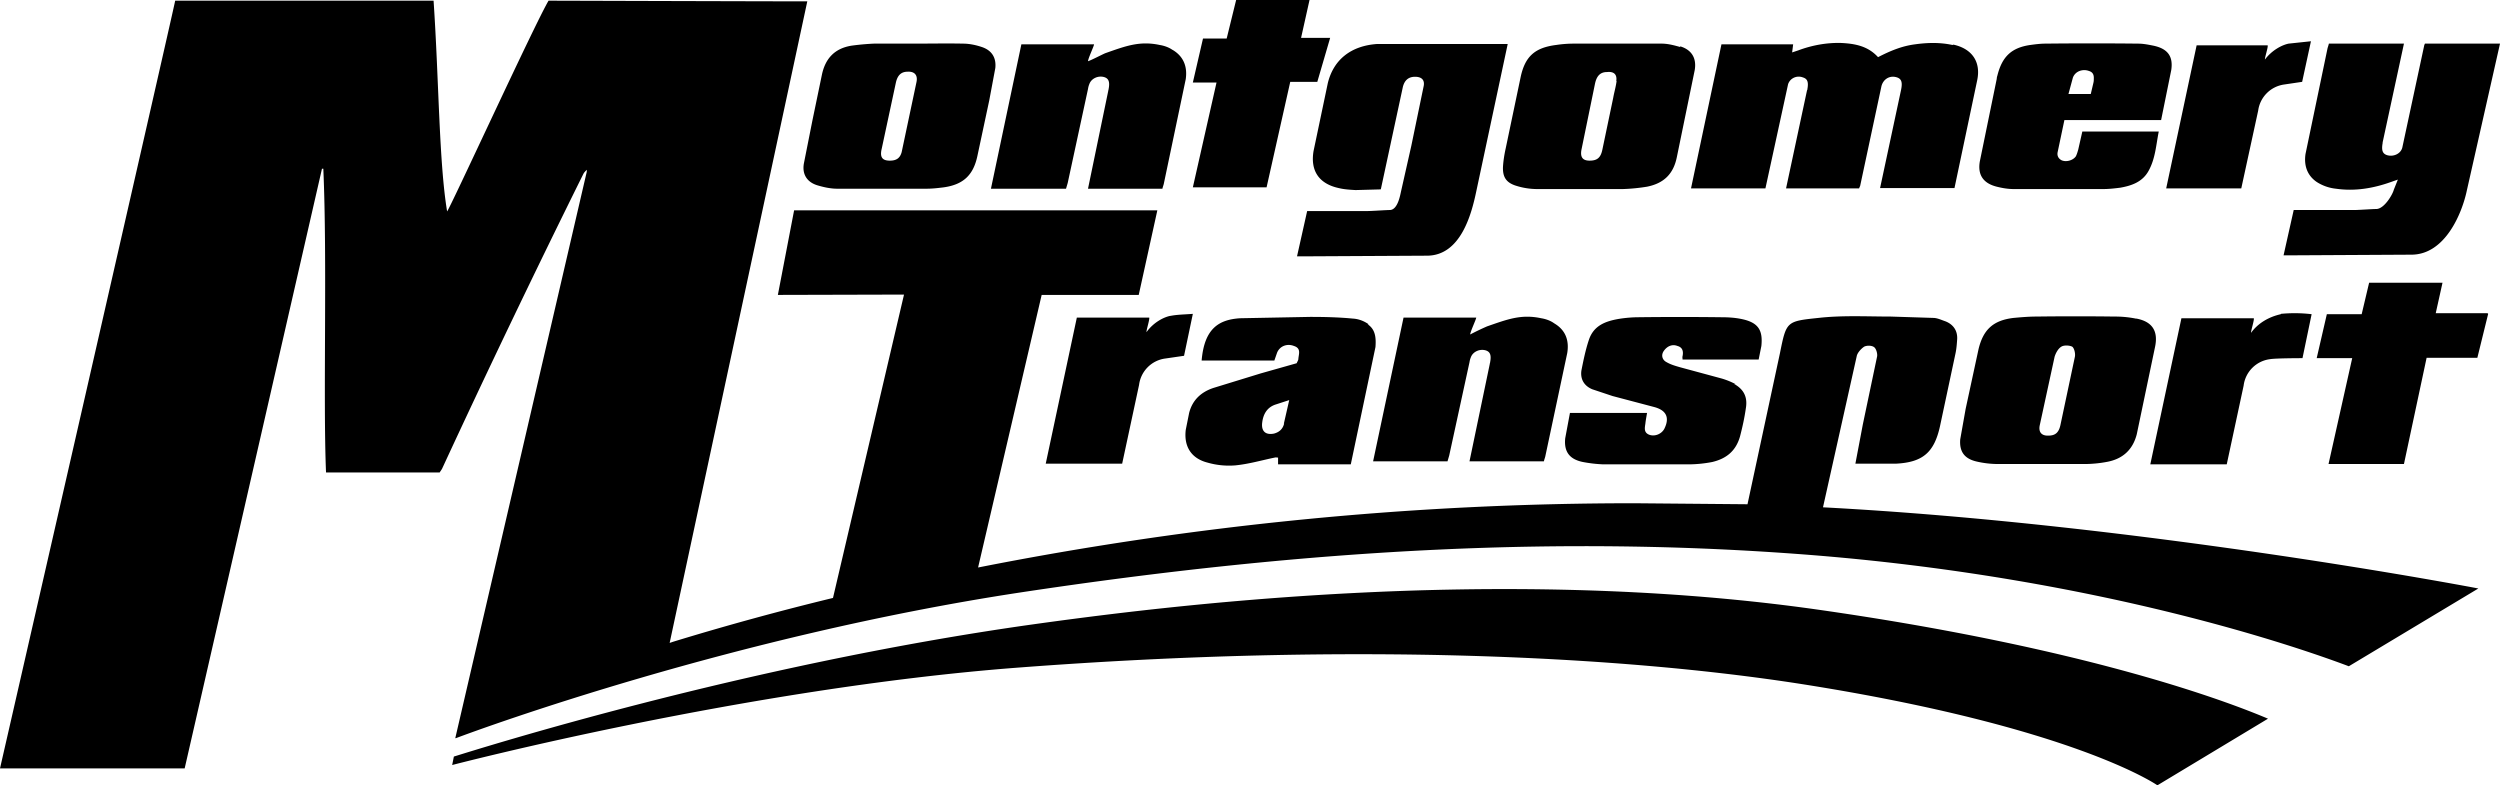
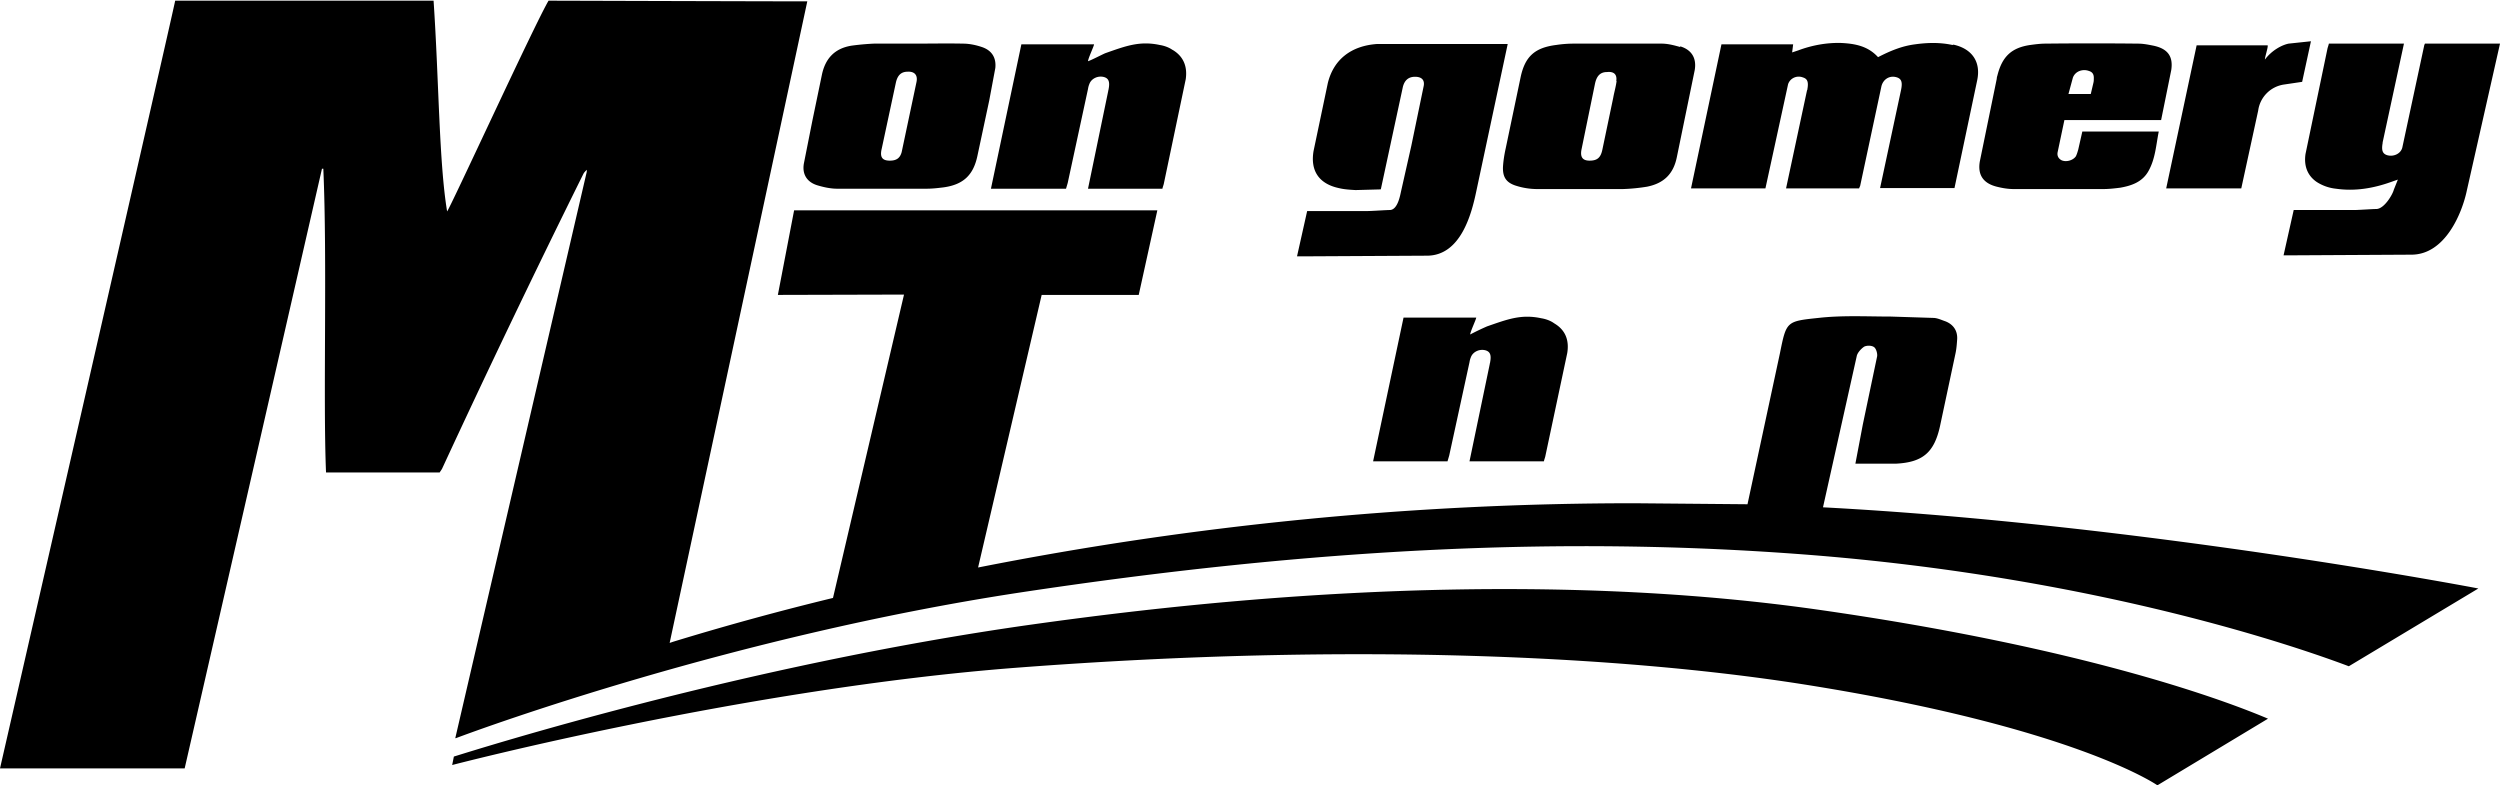
<svg xmlns="http://www.w3.org/2000/svg" viewBox="3.3 4.81 73.92 23.22">
-   <path d="M17.53 13c0-.01.01-.02.01-.02s-.01.01-.01.02h0zm48.92 1.23a3.1 3.1 0 0 0-.62-.06 89.7 89.7 0 0 0-2.32 0c-.22 0-.45.02-.67.04-.6.07-.9.34-1.04.93l-.38 1.76-.16.9c-.03.37.13.58.5.66a2.8 2.8 0 0 0 .64.07h2.54c.2 0 .43-.02.64-.06.47-.08.78-.35.9-.82l.54-2.58c.1-.47-.08-.75-.55-.84zm-1.8 1.13l-.43 2.03c-.05.22-.16.3-.35.3-.2.01-.3-.1-.26-.3l.44-2.03c.03-.1.1-.24.2-.3.08-.05.24-.04.32 0 .06.04.1.2.08.3zm-20.88-.96c-.14-.1-.3-.16-.47-.17-.42-.04-.84-.05-1.26-.05l-2.07.04c-.63.04-1.06.3-1.14 1.25h2.15l.08-.23c.08-.2.3-.28.5-.2.22.07.14.24.13.38 0 .04-.03.08-.05.13l-1.06.3-1.4.43c-.36.12-.62.35-.72.74l-.1.5c-.06.5.17.85.65.97a2.3 2.3 0 0 0 .82.08c.4-.04.77-.15 1.16-.23.03-.01.07 0 .1 0v.2h2.15l.73-3.47c.02-.27 0-.52-.23-.67zm-2.5 2.93c-.04.17-.15.26-.3.3-.25.05-.38-.07-.35-.32.03-.26.15-.46.4-.54l.4-.13-.16.7zm13.35-1.16c-.13-.07-.28-.13-.42-.17l-1.22-.33c-.14-.04-.28-.08-.4-.15-.14-.07-.17-.22-.08-.34.1-.14.25-.2.4-.14.15.04.18.16.15.3-.01.03 0 .07 0 .1h2.25l.08-.4c.05-.48-.1-.7-.6-.8-.2-.04-.4-.05-.6-.05a98.4 98.4 0 0 0-2.43 0 3.8 3.8 0 0 0-.59.05c-.4.07-.74.2-.88.62-.1.3-.16.6-.22.9-.04.26.08.46.32.56l.6.2 1.25.33c.35.1.44.32.28.64-.08.15-.27.23-.43.18-.18-.06-.15-.2-.13-.33.01-.1.03-.2.05-.32h-2.28l-.14.75c-.04.4.13.62.52.7a4.1 4.1 0 0 0 .6.07h2.56a3.8 3.8 0 0 0 .67-.07c.42-.1.7-.33.82-.76.07-.27.13-.54.17-.82.06-.34-.06-.57-.35-.73zm22.23-2.1h-1.53l.2-.9h-2.17l-.22.93H72.1l-.3 1.3h1.05l-.7 3.13h2.23l.67-3.14h1.5l.32-1.3zM42.67 5.93h-.9l.25-1.12h-2.17l-.28 1.14h-.7l-.3 1.3h.7l-.7 3.1h2.18l.7-3.12h.8l.38-1.3zm28.07 8.17c-.36.08-.68.27-.88.55-.01-.05.1-.38.08-.43H67.8l-.92 4.32h2.26l.5-2.33a.9.9 0 0 1 .78-.78c.17-.03.96-.03.96-.03l.27-1.3a4.3 4.3 0 0 0-.91-.01zm-32.84.05c-.2.04-.5.2-.7.48-.01-.05.1-.38.08-.43h-2.14l-.92 4.32h2.26l.5-2.33a.9.9 0 0 1 .78-.78l.55-.08.26-1.24c-.25.02-.46.02-.66.06z" />
  <path d="M70.97 6.1c-.2.04-.5.2-.7.47-.01-.05.1-.37.08-.42h-2.1l-.9 4.23h2.22l.5-2.3a.9.9 0 0 1 .76-.77l.54-.08.26-1.2-.66.07zm-9.94.04c-.37-.08-.74-.07-1.1-.02-.4.05-.75.2-1.1.38-.3-.33-.68-.4-1.1-.42-.43-.01-.86.07-1.26.22l-.18.06.03-.24H54.2l-.9 4.26h2.2l.67-3.08c.06-.18.26-.27.44-.2.13.04.17.13.13.35 0 .01 0 .02-.01.03l-.62 2.9h2.16c.01-.03.02-.05.03-.07l.63-2.95c.05-.2.23-.32.43-.27.16.04.2.14.15.38l-.62 2.9h2.2l.67-3.18c.12-.56-.16-.94-.7-1.06zm-16.9 4.26l.65-3.02c.05-.2.17-.3.36-.3.2 0 .3.1.25.3l-.36 1.74-.3 1.33c-.03.13-.1.57-.34.57-.1 0-.54.03-.64.03h-1.8l-.3 1.34h.16l3.68-.02c1 0 1.32-1.23 1.46-1.9l.93-4.36h-3.85c-.78.05-1.3.46-1.47 1.16l-.42 2c-.1.58.15.97.74 1.1.16.04.33.05.5.06l.74-.02zm8.85-4.2c-.18-.05-.36-.1-.55-.1h-2.56a3.5 3.5 0 0 0-.56.04c-.63.08-.92.34-1.05.96l-.44 2.1c-.04.18-.07.37-.08.55-.01.3.1.46.38.55a2.1 2.1 0 0 0 .6.1h2.57a5.5 5.5 0 0 0 .71-.07c.5-.1.78-.38.88-.87l.53-2.58c.06-.36-.1-.6-.43-.7zm-1.88 1c-.02.17-.07.33-.1.5l-.32 1.53c-.05.25-.16.33-.38.33-.2 0-.28-.1-.24-.32l.4-1.95c.05-.24.16-.35.36-.35.2-.02.3.07.27.27zm-18.77-1c-.18-.06-.37-.1-.56-.1-.48-.01-.95 0-1.43 0h-1.2c-.22.01-.44.03-.66.06-.5.08-.78.38-.88.87l-.28 1.35-.25 1.26c-.06.33.1.56.4.65.2.06.4.1.58.1h2.65c.17 0 .34-.02.5-.04.58-.08.88-.36 1-.93l.35-1.64.18-.96c.03-.3-.1-.52-.4-.62zM30.4 7.23l-.44 2.08c-.05.18-.16.25-.35.25-.22 0-.3-.1-.24-.35l.42-1.96c.05-.22.16-.32.35-.32.2-.01.3.1.26.3zm33.93 1.13h2.87l.3-1.48c.06-.4-.1-.63-.53-.72-.15-.03-.3-.06-.45-.06-.9-.01-1.83-.01-2.74 0-.15 0-.3.02-.45.04-.55.08-.83.34-.97.9-.01.03-.02.07-.02.1l-.5 2.44c-.07.4.1.65.5.75.16.04.33.07.5.07h2.65c.17 0 .34-.02.5-.04.34-.06.66-.17.84-.5.2-.36.22-.76.3-1.16h-2.26l-.12.53c-.02.07-.04.14-.07.2-.08.12-.28.18-.42.12-.1-.05-.14-.14-.12-.24l.2-.95zm.26-1.25c.07-.2.3-.27.48-.2.1.03.14.1.14.2 0 .05 0 .1-.01.14l-.08.34h-.66l.13-.48zm-26.63-.83c-.1-.07-.24-.12-.37-.14-.6-.13-1.03.04-1.6.24-.06.02-.44.22-.52.24.01-.1.17-.43.18-.5H33.5l-.9 4.27h2.22l.05-.17.6-2.78c.01-.06.02-.1.05-.17.07-.15.26-.23.43-.18.13.04.17.14.13.35 0 .02-.01.03-.01.05l-.6 2.9h2.2c.01-.05.03-.1.04-.14l.65-3.1c.05-.35-.05-.66-.38-.86zm11.28 8.08c-.1-.07-.24-.12-.37-.14-.6-.13-1.02.04-1.6.24a7.5 7.5 0 0 0-.5.24c.01-.1.17-.43.18-.5H44.8l-.9 4.25h2.2l.05-.17.6-2.76c.01-.06.02-.1.05-.17.07-.15.26-.23.43-.18.13.04.17.14.13.35 0 .02-.01.03-.01.05l-.6 2.88h2.2c.01-.05.03-.1.04-.14l.65-3.06c.06-.36-.04-.67-.37-.87zM77.22 6.1H75c-.01.03-.02.04-.02.05l-.65 3.03c-.05.18-.26.27-.44.22-.14-.04-.18-.14-.14-.36v-.02l.63-2.92h-2.22c-.01.05-.03.1-.04.14l-.65 3.12c-.05.33.04.63.33.83a1.3 1.3 0 0 0 .57.2c.56.08 1.1-.01 1.63-.2l.2-.07-.12.3c-.03.13-.28.57-.52.57-.1 0-.54.03-.64.03h-1.8l-.3 1.34H71l3.6-.02c1 0 1.5-1.23 1.64-1.9l.98-4.34zM33.78 23.28c-8.5 1.2-16.28 3.66-17.06 3.9l-.05.25s8.7-2.27 16.73-2.88c10-.76 17.92-.33 23.13.48 8.1 1.27 10.56 3 10.56 3l3.27-1.97c-1.18-.5-5.36-2.1-13.42-3.24-9.5-1.33-19.3-.08-23.16.46zm23.42-3.46l1-4.48c.02-.1.13-.22.22-.28.08-.04.23-.04.3.02.06.05.1.2.08.28l-.42 2-.22 1.16h1.2c.8-.04 1.13-.34 1.3-1.1l.46-2.16c.03-.14.04-.28.05-.43.01-.25-.12-.43-.35-.52-.12-.04-.24-.1-.36-.1l-1.26-.04c-.7 0-1.42-.04-2.13.04-.95.1-.95.1-1.14 1.04l-.96 4.47-3.36-.03a99.9 99.9 0 0 0-19.39 1.9l1.88-8.06h2.87l.55-2.5H26.78l-.48 2.5 3.73-.01-2.1 8.97a83.6 83.6 0 0 0-4.71 1.29l-.12.04 4.07-18.97h-.2c-.87 0-7.45-.02-7.45-.02-.4.67-2.94 6.2-3 6.23-.24-1.45-.24-3.85-.4-6.23H8.48c-.06.33-5.18 22.7-5.18 22.7h5.46L12.82 9.8h.04c.12 2.73-.01 6.82.08 8.98h3.36c.03-.05.07-.1.08-.13a362.1 362.1 0 0 1 4.17-8.7c.02-.04.06-.08.1-.12 0 .04 0 .07-.01.1L16.77 26.6c-.01.03 0 .04 0 .04.9-.34 8.26-3.02 16.62-4.3 8.83-1.34 16.37-1.7 23.7-1.1 8.42.7 14.23 2.73 15.66 3.27l3.83-2.3s-9.9-1.9-19.38-2.4z" />
</svg>